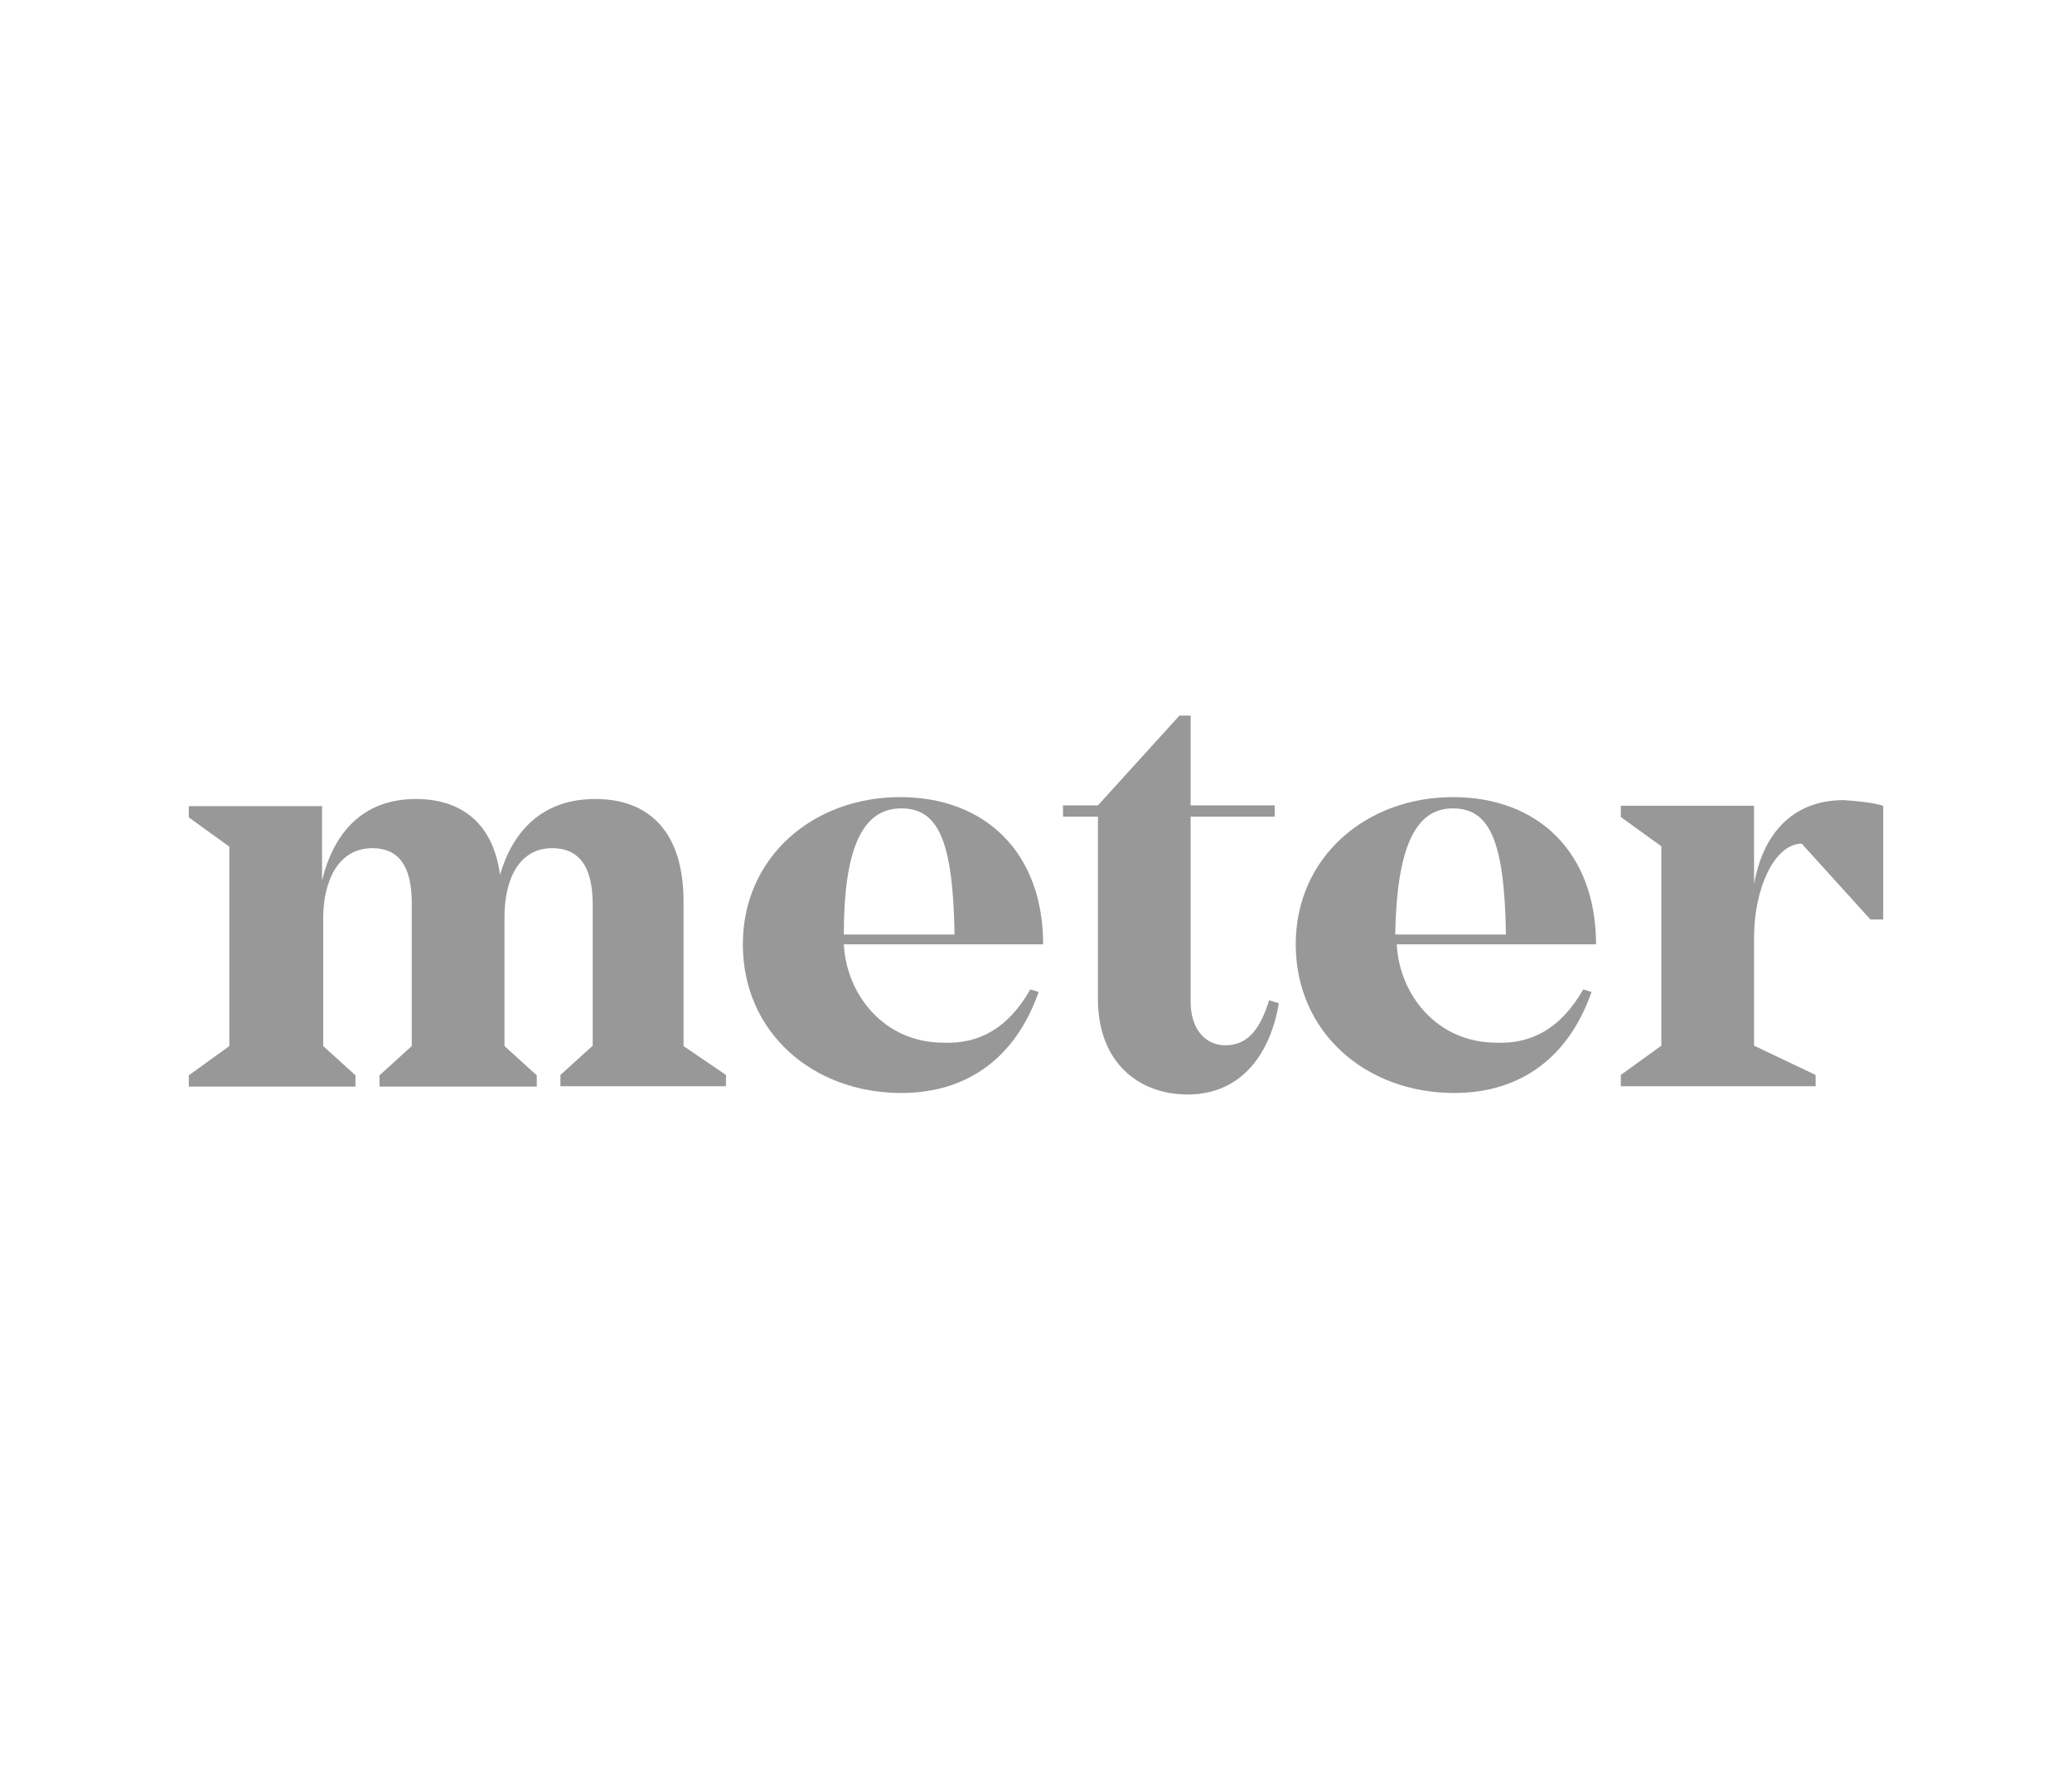
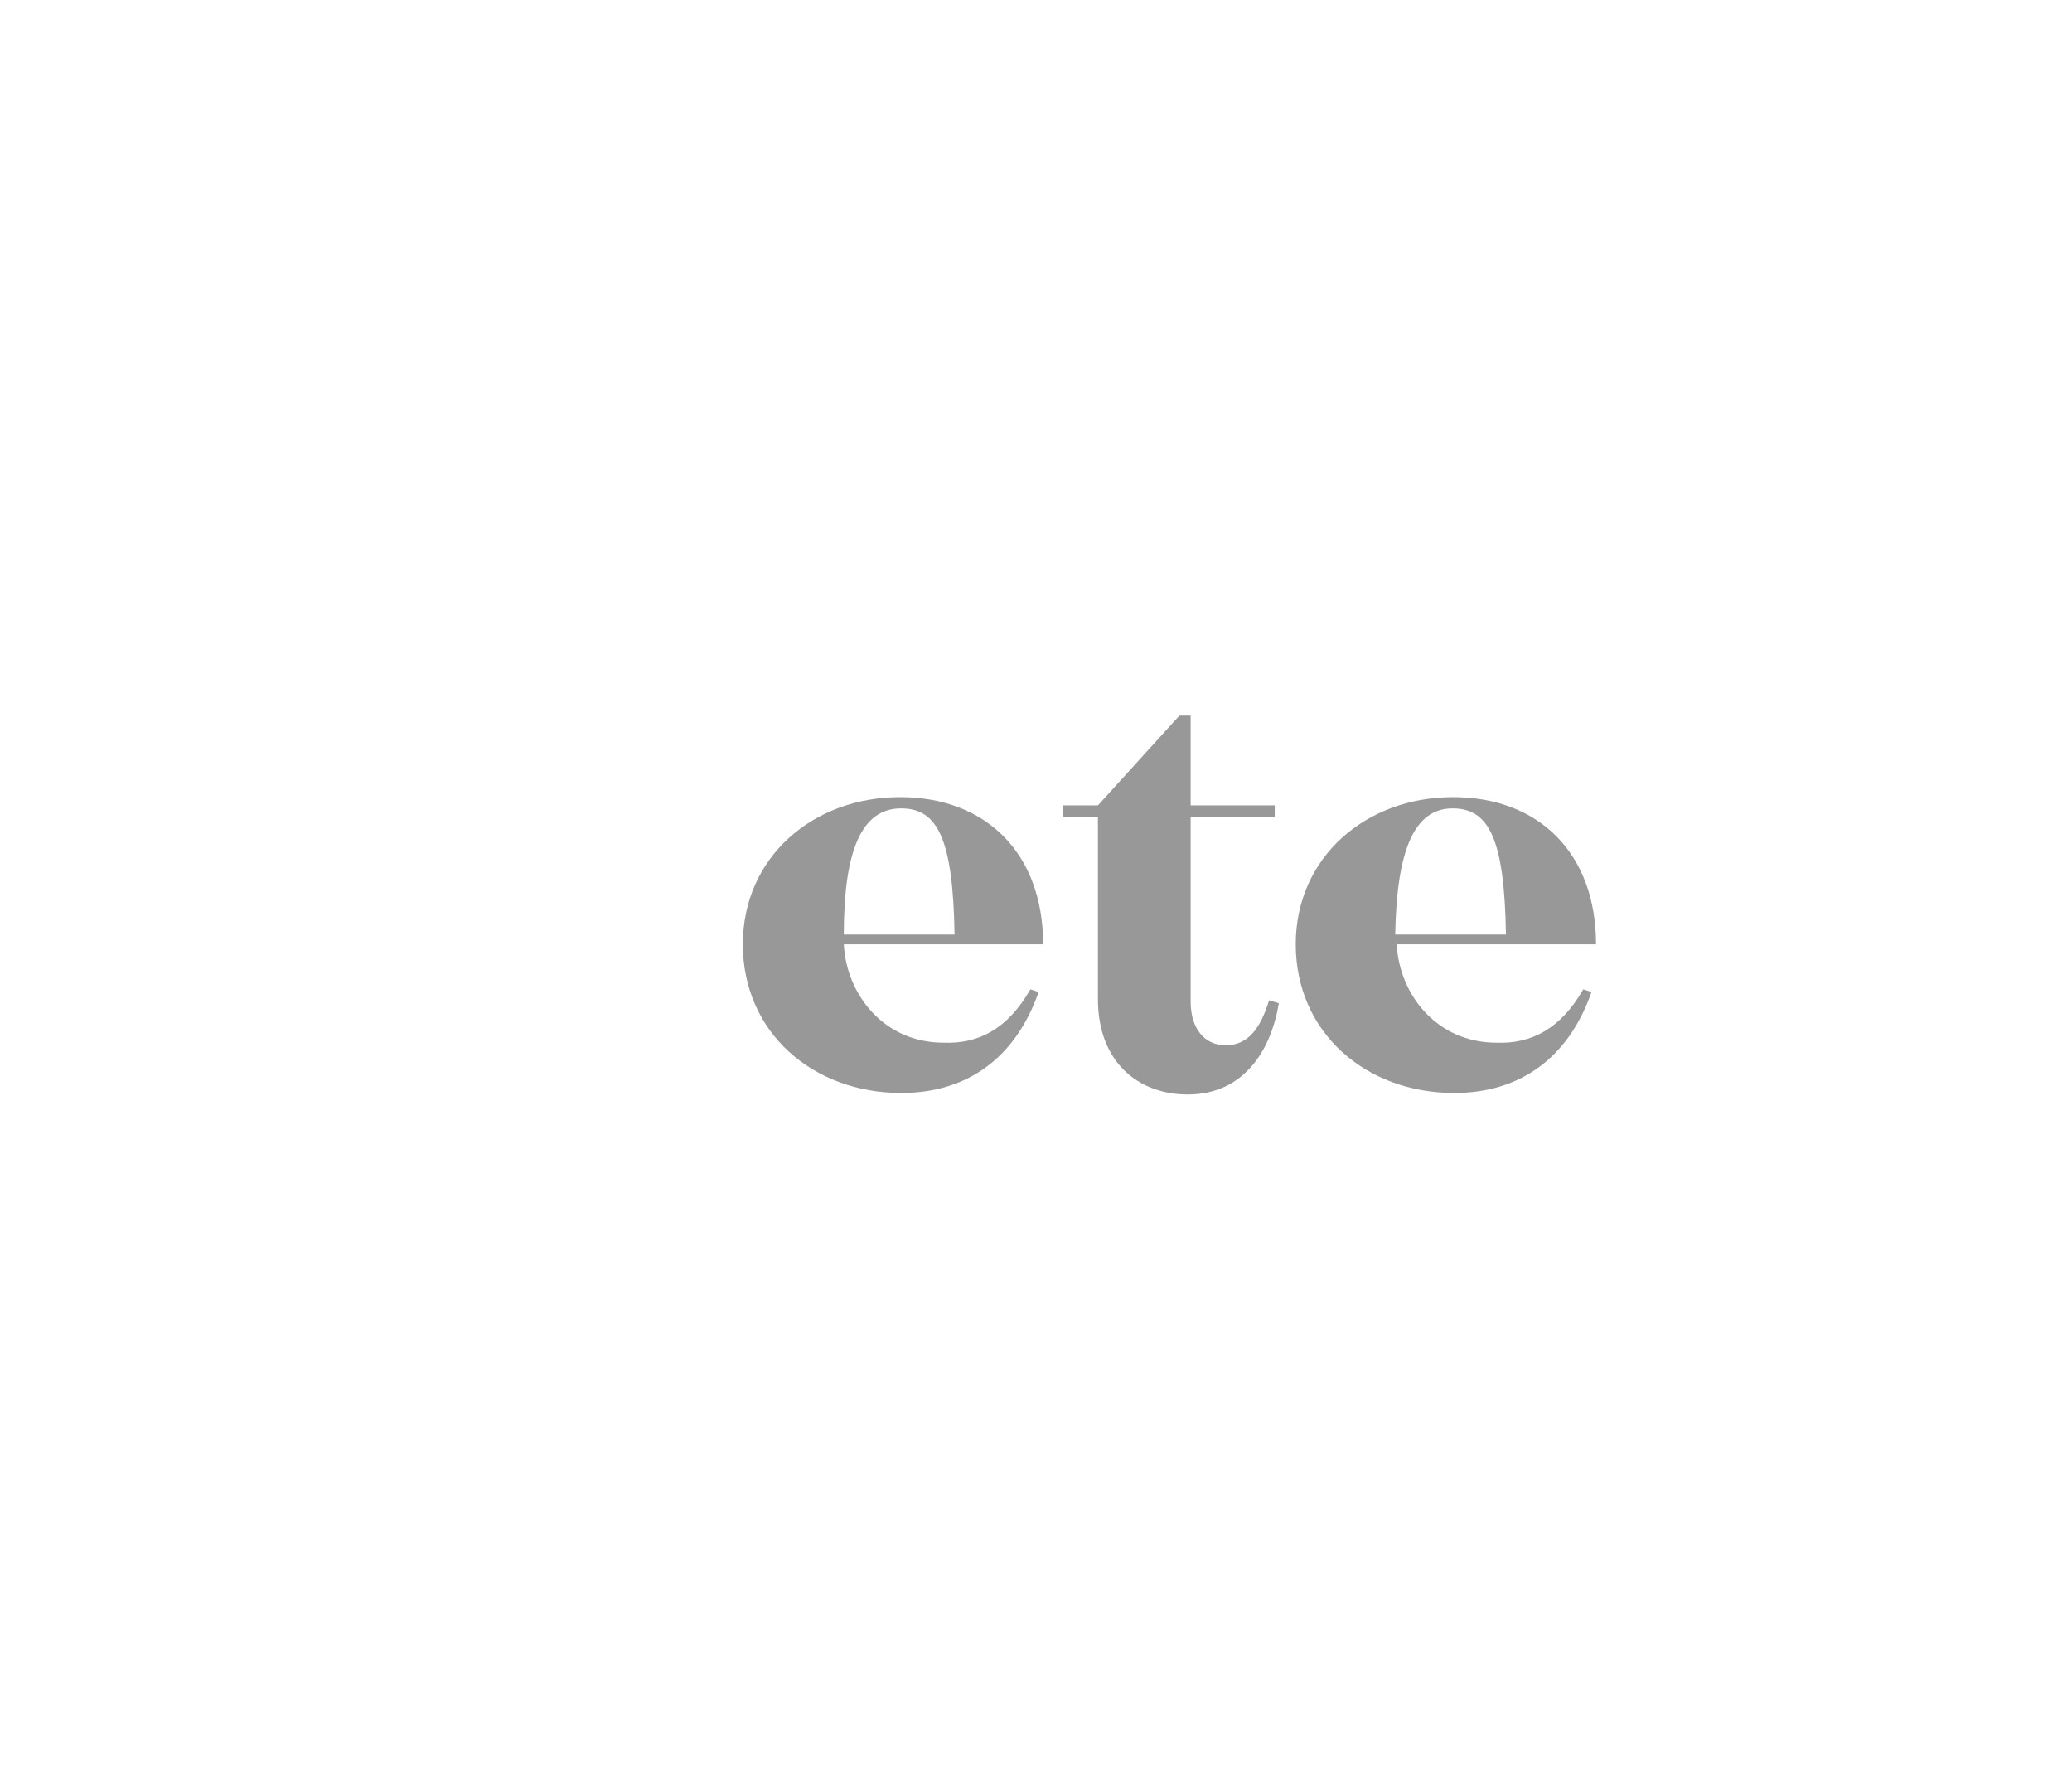
<svg xmlns="http://www.w3.org/2000/svg" version="1.1" id="Ebene_1" x="0px" y="0px" viewBox="0 0 552 470" style="enable-background:new 0 0 552 470;" xml:space="preserve">
  <style type="text/css">
	.st0{fill:#989898;}
</style>
  <g>
    <g>
-       <path class="st0" d="M193.4,286.3v3h-44.1v-3l8.6-7.8v-37.7c0-10.1-3.7-14.9-10.8-14.9c-9,0-12.7,8.6-12.7,18.3v34.4l8.6,7.8v3    h-41.9v-3l8.6-7.8v-38.1c0-9.7-3.4-14.6-10.5-14.6c-9,0-13.1,8.6-13.1,18.7v34l8.6,7.8v3H50.3v-3l10.8-7.8v-53.1l-10.8-7.8v-3    h35.5v19.8c3-12.3,10.5-21.7,25-21.7c12,0,20.6,6.4,22.4,20.2c3.4-11.6,11.2-20.2,25.4-20.2c14.2,0,23.5,8.6,23.5,27.3v38.5    L193.4,286.3z" />
      <path class="st0" d="M274.5,263.5l2.2,0.7c-6,17.2-18.7,26.9-36.6,26.9c-23.5,0-42.2-16.1-42.2-39.6c0-23.2,18.7-39.2,41.9-39.2    c22.8,0,38.1,14.9,38.1,39.2h-53.1c0.7,13.5,10.8,26.2,26.5,26.2C260.7,278.1,268.5,274,274.5,263.5z M224.8,248.9h29.5    c-0.4-25.4-4.5-33.6-14.2-33.6C229.7,215.3,224.8,226.1,224.8,248.9z" />
      <path class="st0" d="M340.7,267.2c-2.2,13.1-9.7,24.3-24.3,24.3c-13.1,0-23.9-8.6-23.9-25.4v-48.6h-9.3v-3h9.3l21.7-23.9h3v23.9    h22.4v3h-22.4v49.3c0,7.1,3.7,11.6,9.3,11.6c6,0,9.3-4.5,11.6-12L340.7,267.2z" />
      <path class="st0" d="M421.8,263.5l2.2,0.7c-6,17.2-18.7,26.9-36.6,26.9c-23.5,0-42.2-16.1-42.2-39.6c0-23.2,18.7-39.2,41.9-39.2    c22.8,0,38.1,14.9,38.1,39.2h-53.1c0.7,13.5,10.8,26.2,26.5,26.2C407.9,278.1,415.8,274,421.8,263.5z M371.7,248.9h29.5    c-0.4-25.4-4.5-33.6-14.2-33.6C376.9,215.3,372.1,226.1,371.7,248.9z" />
-       <path class="st0" d="M501.7,214.6v30.3h-3.4l-18.3-20.2c-7.1,0-12.7,11.6-12.7,25v28.8l16.4,7.8v3h-51.9v-3l10.8-7.8v-53.1    l-10.8-7.8v-3h35.5v20.9c2.2-12.7,9.7-22.4,23.9-22.4C495.4,213.4,499.1,213.8,501.7,214.6z" />
    </g>
  </g>
</svg>